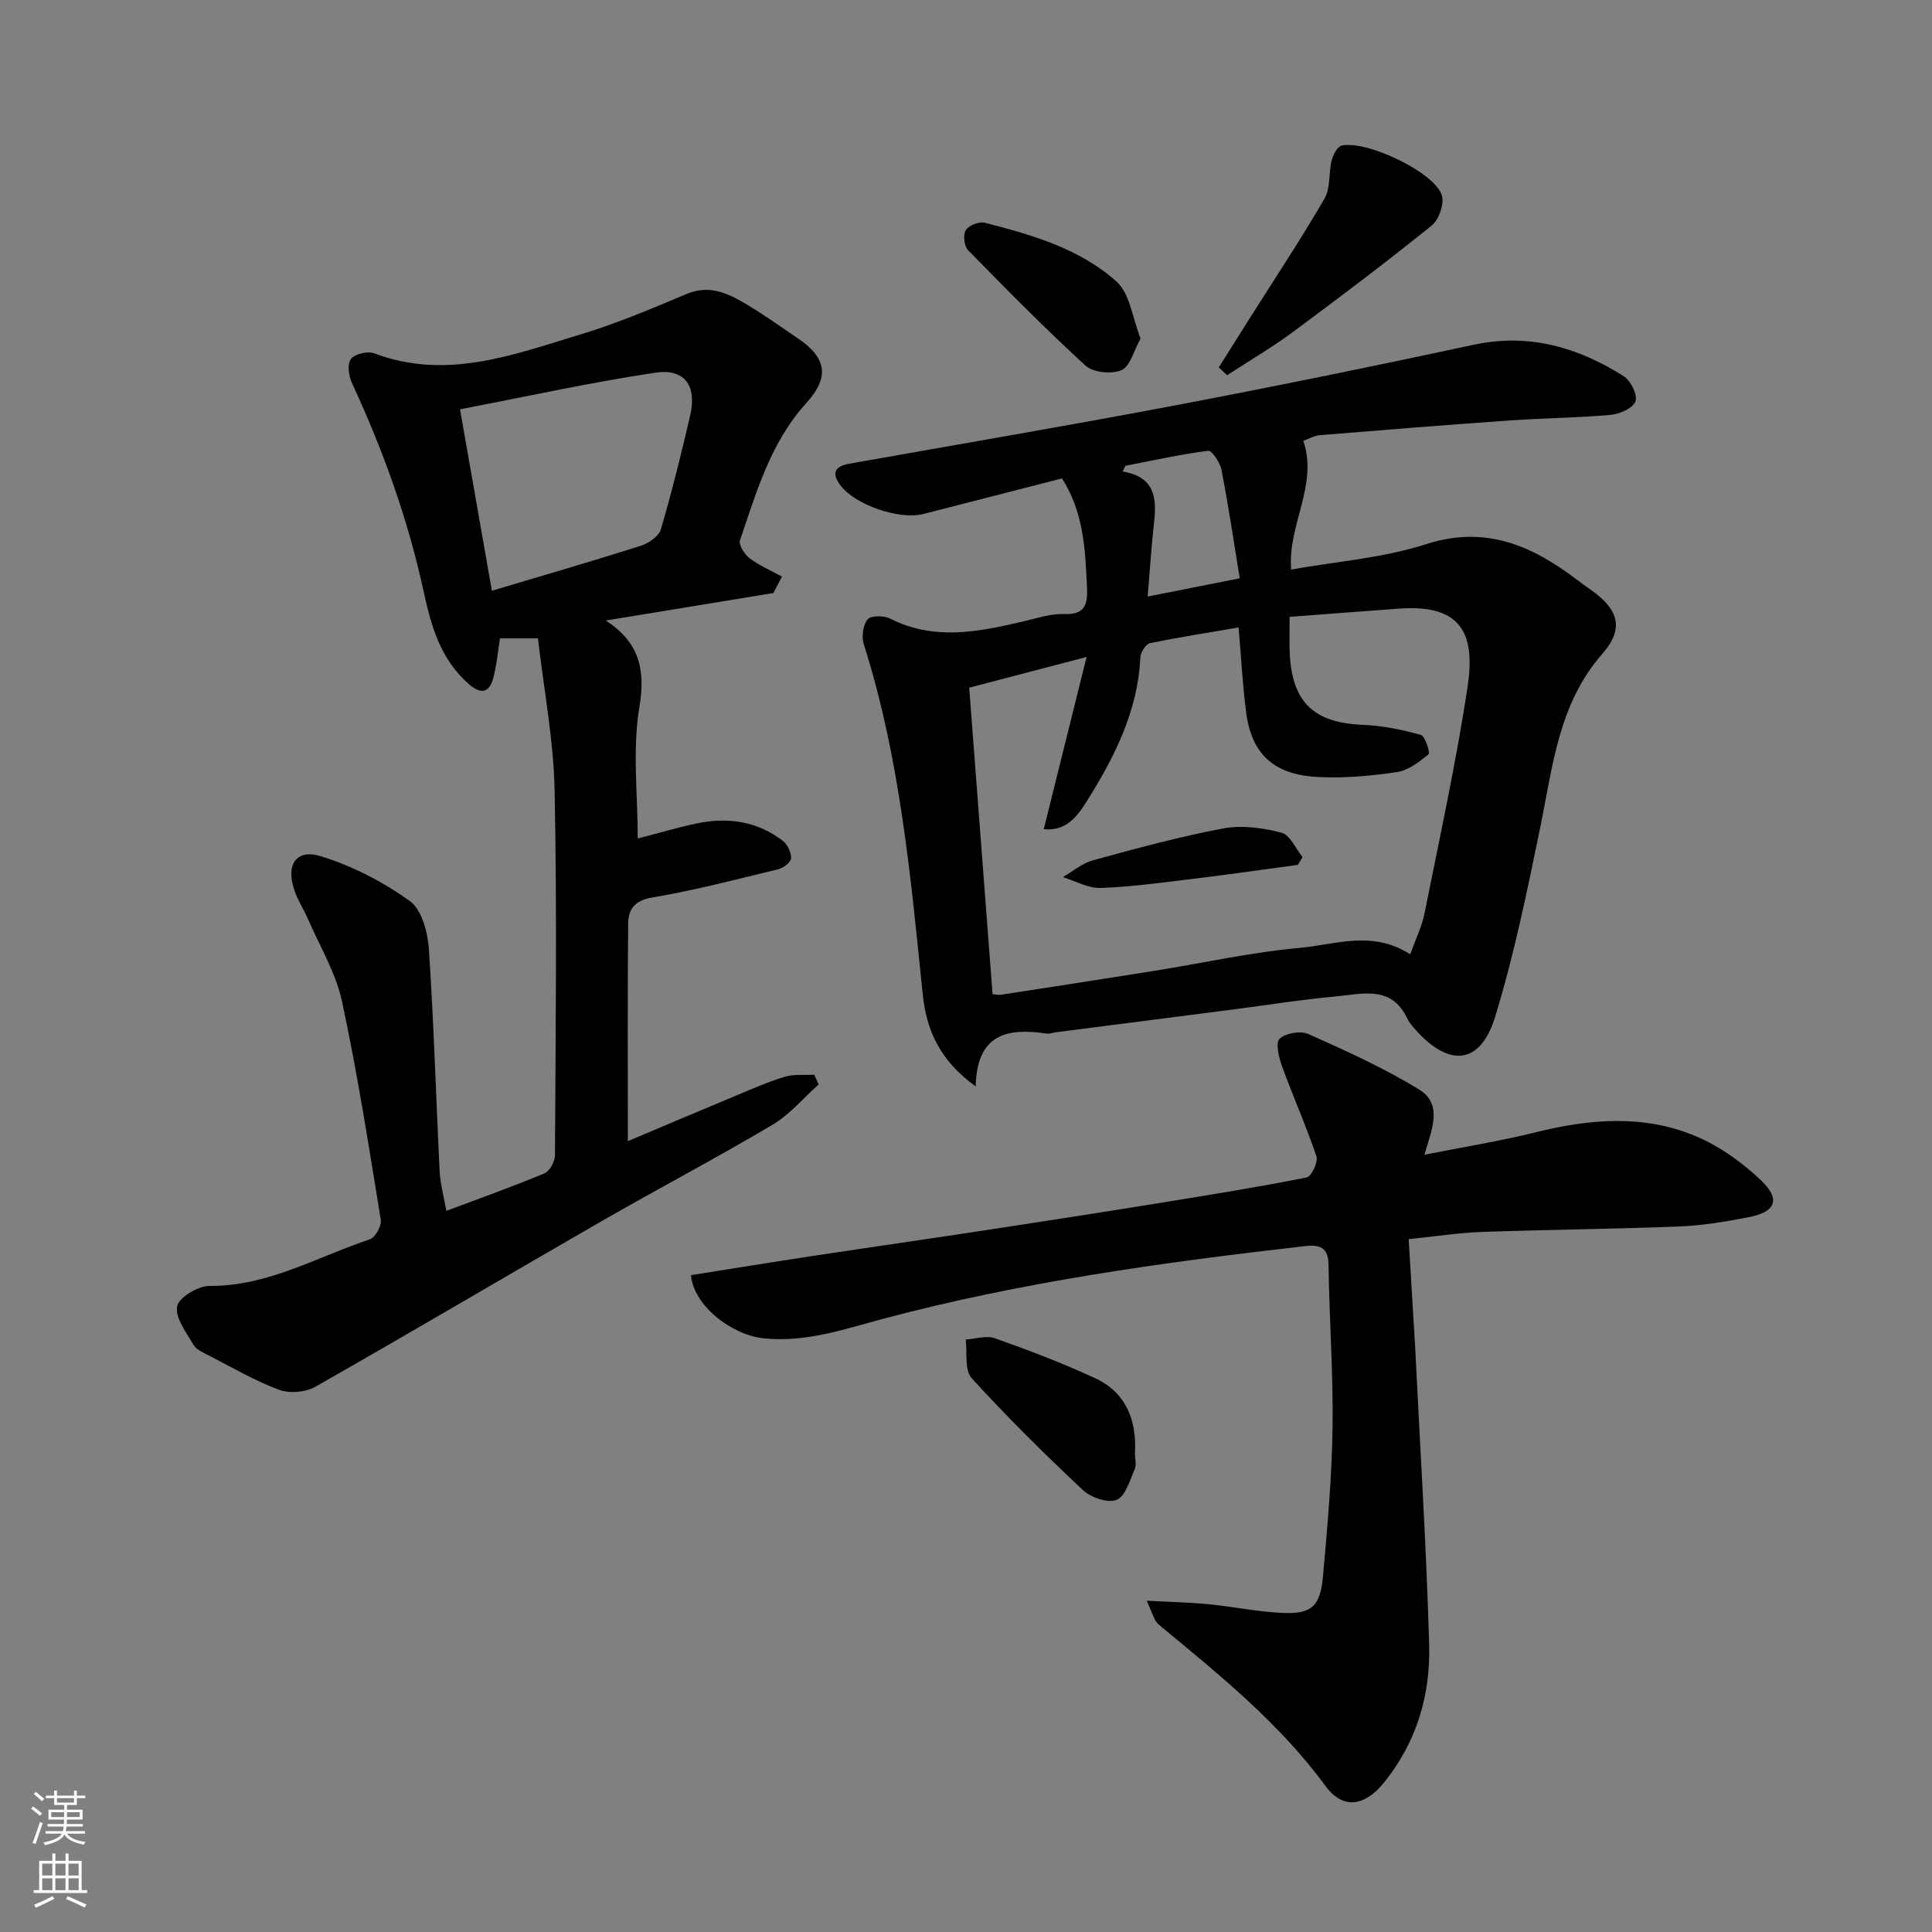
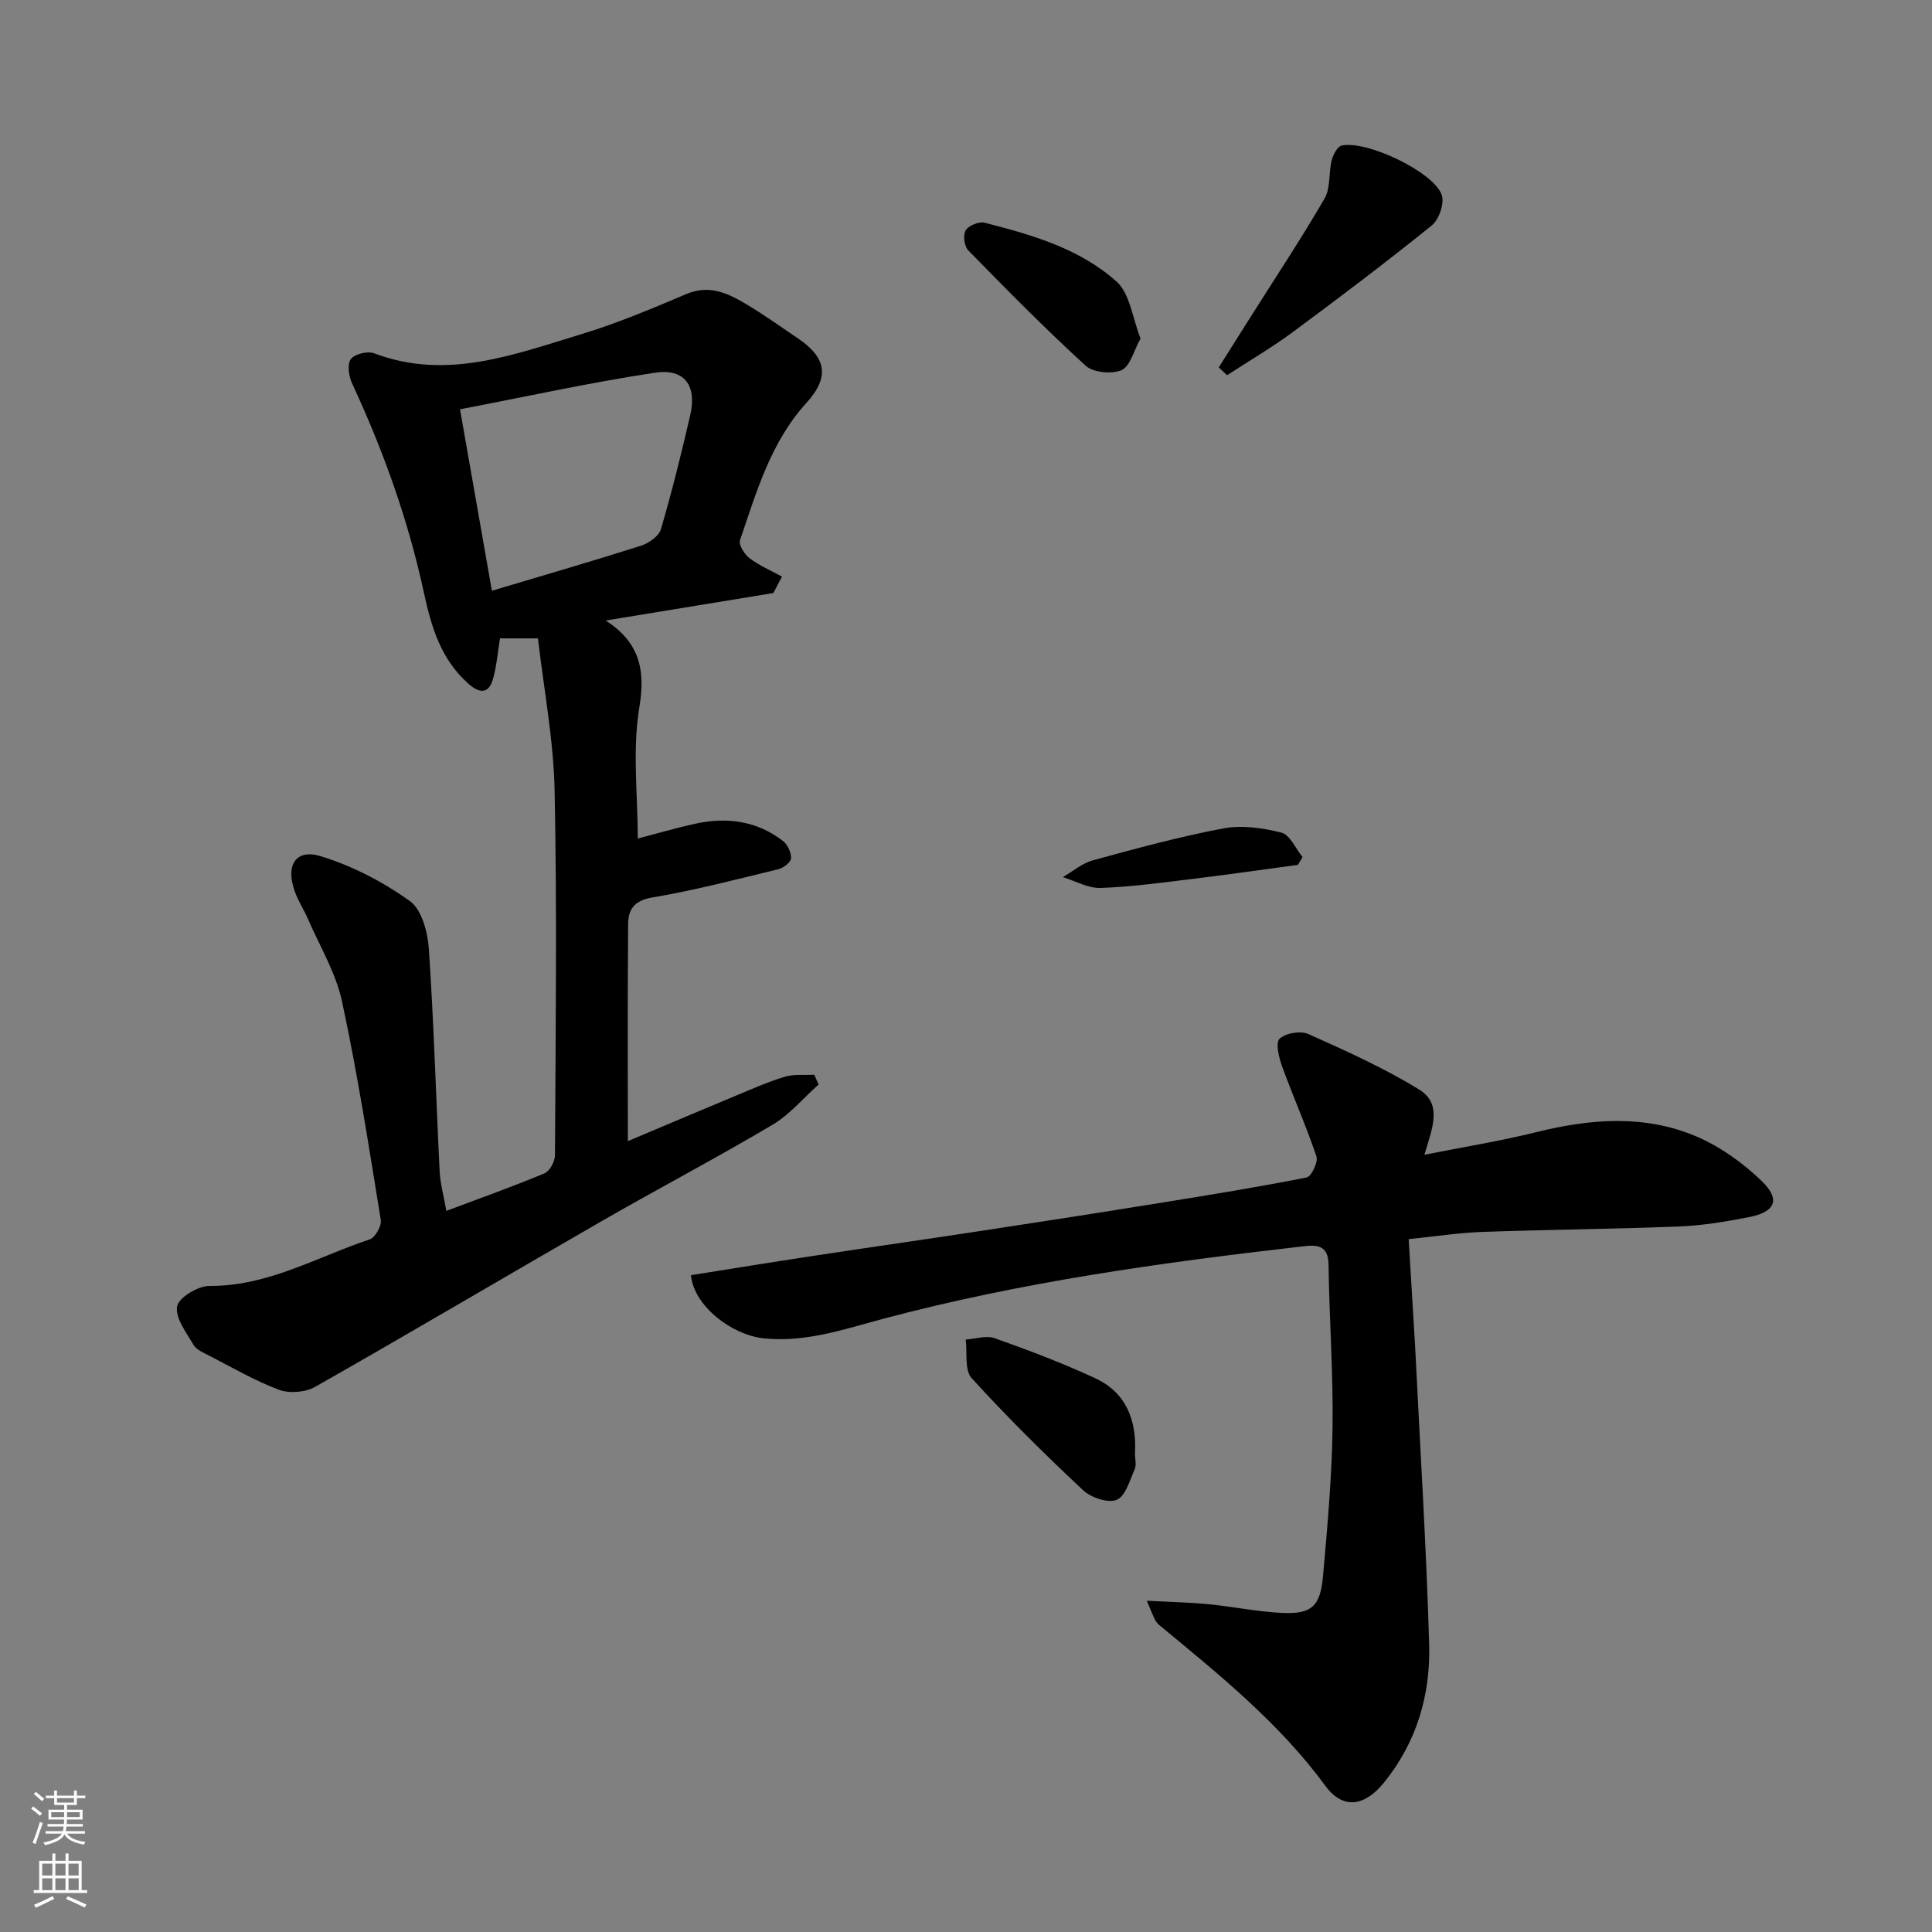
<svg xmlns="http://www.w3.org/2000/svg" enable-background="new 0 0 400 400" viewBox="0 0 400 400">
  <rect x="0" y="0" width="400" height="400" fill="#808080" stroke="none" />
  <g fill="#010000">
-     <path d="m202.01 224.92c-7.53-5.38-10.23-11.8-10.98-19.15-2.49-24.39-4.7-48.82-12.19-72.38-.49-1.55-.18-3.97.78-5.15.67-.82 3.39-.82 4.68-.16 9.08 4.6 18.18 2.76 27.36.63 2.86-.66 5.77-1.68 8.63-1.57 4.38.16 4.92-2 4.76-5.54-.35-7.71-.63-15.39-5.17-22.55-9.6 2.46-19.15 4.9-28.69 7.36-5 1.29-14.21-1.89-17.23-5.98-1.87-2.54-1.06-3.9 1.87-4.42 22.48-4 45-7.82 67.43-12.07 20.65-3.92 41.25-8.13 61.8-12.55 11.46-2.47 21.59.49 31.08 6.48 1.46.92 2.94 3.86 2.48 5.21-.48 1.39-3.24 2.64-5.11 2.81-6.9.63-13.85.66-20.77 1.15-13.14.92-26.27 1.97-39.4 3.05-1.25.1-2.46.82-3.5 1.18 3.13 9.14-3.29 17.45-2.52 26.65 9.46-1.69 19.02-2.38 27.89-5.24 12.4-4 21.99.3 31.34 7.39.91.69 1.83 1.36 2.76 2.01 5.83 4.08 7.02 8.07 2.46 13.26-9.11 10.37-10.27 23.25-12.86 35.85-2.71 13.22-5.42 26.5-9.37 39.37-3.03 9.87-9.48 10.48-16.47 2.64-.65-.73-1.32-1.5-1.73-2.37-3.27-6.92-9.36-5.02-14.76-4.53-7.17.65-14.29 1.8-21.43 2.72-12.18 1.57-24.35 3.13-36.53 4.7-.65.08-1.32.36-1.95.27-8-1.2-14.44-.02-14.66 10.93zm89.96-27.34c1.12-3.13 2.42-5.75 2.97-8.52 3.11-15.5 6.48-30.96 8.87-46.57 1.63-10.64-.65-17.43-14.01-16.49-7.84.56-15.67 1.18-22.8 1.72 0 2.91-.07 5.03.01 7.14.38 10.47 4.91 14.8 15.15 15.21 4.03.16 8.1 1 12 2.08.9.25 1.98 3.71 1.6 4.02-1.92 1.58-4.19 3.33-6.53 3.68-5.35.8-10.84 1.29-16.23 1.03-8.41-.4-13.73-3.99-14.96-13.15-.78-5.82-1.07-11.71-1.6-17.82-6.22 1.07-12.34 2.01-18.39 3.27-.84.18-1.9 1.87-1.95 2.91-.53 11.18-5.39 20.74-11.16 29.91-1.93 3.06-4.25 6.16-8.84 5.67 2.97-11.91 5.84-23.46 8.87-35.65-8.44 2.21-16.21 4.24-24.31 6.36 1.64 21.51 3.24 42.48 4.84 63.45.69.06 1.2.2 1.68.13 10.65-1.64 21.3-3.28 31.95-4.98 9.99-1.6 19.92-3.83 29.98-4.73 7.32-.65 14.96-3.75 22.86 1.33zm-35.29-77.85c-1.26-7.71-2.36-15.1-3.78-22.44-.29-1.51-1.99-4.06-2.77-3.96-5.75.73-11.43 2.01-17.13 3.11-.19.39-.38.79-.57 1.18 6.69 1.11 7.07 5.48 6.51 10.49-.54 4.84-.85 9.71-1.33 15.4 7.04-1.39 13.04-2.58 19.07-3.78z" />
    <path d="m92.41 250.7c6.74-2.53 13.6-4.97 20.3-7.76 1.09-.45 2.18-2.45 2.19-3.74.13-25.15.44-50.32-.07-75.46-.21-10.53-2.24-21.03-3.45-31.57-3.23 0-5.51 0-7.86 0-.47 2.85-.69 5.61-1.4 8.23-.86 3.16-2.65 3.35-5.09 1.2-5.75-5.06-7.72-11.76-9.28-18.96-3.24-14.99-8.4-29.38-14.87-43.3-.68-1.47-1.03-3.95-.24-5 .79-1.06 3.48-1.7 4.83-1.19 14.97 5.66 28.9.27 42.85-3.95 7.44-2.25 14.65-5.31 21.83-8.34 4.58-1.93 8.35-.24 12.02 1.92 3.79 2.22 7.37 4.81 11.02 7.27 5.93 4.01 6.64 8 1.76 13.38-7.41 8.16-10.32 18.4-13.74 28.42-.32.94.92 2.92 1.96 3.71 2.04 1.54 4.46 2.58 6.73 3.82-.59 1.13-1.18 2.27-1.78 3.4-11.4 1.87-22.81 3.74-34.7 5.69 6.82 4.44 8.29 9.96 6.96 17.9-1.48 8.83-.34 18.11-.34 27.24 3.5-.91 7.66-2.13 11.89-3.06 6.53-1.44 12.74-.62 18.16 3.55.97.75 1.74 2.4 1.69 3.59-.03.81-1.55 2.01-2.6 2.26-8.69 2.11-17.36 4.39-26.17 5.87-3.72.63-4.93 2.5-4.96 5.44-.13 14.92-.06 29.84-.06 45 6.89-2.9 14.43-6.11 22-9.26 3.45-1.44 6.89-2.97 10.45-4.06 1.91-.58 4.08-.32 6.14-.43.3.67.6 1.35.91 2.02-3.17 2.82-6 6.24-9.58 8.36-11.65 6.9-23.65 13.21-35.39 19.96-19.78 11.38-39.42 23.01-59.27 34.28-2.01 1.14-5.33 1.42-7.48.61-5.03-1.88-9.74-4.64-14.54-7.11-1.15-.59-2.59-1.19-3.18-2.21-1.48-2.55-3.8-5.55-3.38-7.95.32-1.82 4.35-4.25 6.71-4.23 12.09.08 22.26-6.01 33.17-9.64 1.13-.38 2.49-2.79 2.29-4.02-2.46-15.12-4.81-30.28-8.03-45.25-1.27-5.91-4.59-11.39-7.04-17.04-.84-1.94-2.03-3.74-2.74-5.72-1.95-5.4.17-8.89 5.35-7.31 6.53 1.99 12.9 5.31 18.46 9.28 2.47 1.76 3.72 6.46 3.95 9.93 1.04 15.35 1.47 30.75 2.24 46.13.15 2.59.87 5.15 1.38 8.1zm9.43-128.39c10.99-3.29 20.96-6.17 30.85-9.32 1.62-.52 3.71-1.96 4.14-3.41 2.29-7.79 4.24-15.68 6.07-23.6 1.41-6.11-1.14-9.74-7.25-8.82-13.28 2-26.43 4.9-40.41 7.58 2.31 13.16 4.43 25.22 6.6 37.57z" />
    <path d="m143.06 264.01c8.64-1.37 17-2.73 25.37-4 12.12-1.84 24.26-3.57 36.37-5.42 11.95-1.82 23.89-3.68 35.82-5.61 9.99-1.61 19.98-3.23 29.91-5.2.98-.19 2.41-3.19 2.03-4.35-2.12-6.3-4.85-12.4-7.12-18.66-.66-1.82-1.4-4.87-.52-5.7 1.24-1.18 4.33-1.71 5.95-.99 7.81 3.49 15.67 7.03 22.94 11.49 5.02 3.08 2.58 8.35 1.1 13.51 7.98-1.59 15.63-2.81 23.12-4.67 11.22-2.78 22.42-3.71 33.21.89 4.92 2.1 9.59 5.46 13.47 9.19 3.99 3.85 2.89 6.42-2.59 7.5-4.79.94-9.68 1.75-14.54 1.94-13.59.54-27.2.65-40.79 1.13-4.74.17-9.46.91-15.14 1.49.43 7.07.86 14.27 1.29 21.47.02.33.05.66.06 1 1 20.46 2.3 40.92 2.89 61.4.3 10.46-2.56 20.28-9.38 28.68-3.97 4.89-8.45 5.61-12.08.67-9.58-13.06-22.01-23.06-34.32-33.24-.38-.31-.73-.7-.95-1.13-.44-.86-.78-1.77-1.73-3.98 4.74.25 8.75.33 12.72.71 5.05.49 10.05 1.54 15.1 1.8 6.31.32 8.11-1.26 8.68-7.74.9-10.17 1.82-20.38 1.96-30.58.16-11.26-.68-22.53-.83-33.8-.05-4.22-2.66-4.07-5.37-3.76-29.21 3.34-58.31 7.39-86.79 14.98-8.13 2.17-16.07 4.95-24.77 4.06-6.64-.69-14.51-6.73-15.07-13.08z" />
    <path d="m252.33 76.07c2.21-3.51 4.43-7.02 6.64-10.53 5.13-8.12 10.45-16.13 15.26-24.43 1.27-2.18.83-5.3 1.48-7.91.29-1.16 1.17-2.86 2.06-3.06 5.16-1.16 19.15 5.49 20.73 10.24.58 1.73-.57 5.08-2.06 6.29-9.4 7.59-19.04 14.87-28.75 22.06-4.36 3.23-9.07 5.98-13.63 8.95-.57-.54-1.15-1.08-1.73-1.61z" />
    <path d="m234.98 301.04c0 .88.36 2.2-.07 3.18-1 2.3-1.92 5.59-3.73 6.31-1.82.73-5.33-.48-6.98-2.03-7.94-7.45-15.71-15.12-23.03-23.17-1.51-1.66-.88-5.28-1.23-7.99 2.01-.13 4.25-.9 6-.28 7.01 2.49 14.01 5.13 20.75 8.26 6.38 2.94 8.7 8.58 8.29 15.72z" />
    <path d="m236.14 70.09c-1.45 2.6-2.18 5.8-3.95 6.55-2.05.87-5.86.5-7.43-.93-8.38-7.66-16.36-15.76-24.31-23.89-.82-.84-1.1-3.17-.51-4.14.6-.99 2.75-1.86 3.92-1.57 9.8 2.51 19.71 5.35 27.34 12.22 2.75 2.49 3.25 7.5 4.94 11.76z" />
    <path d="m268.72 179.06c-7.25.97-14.5 2.02-21.77 2.9-6.34.77-12.7 1.66-19.07 1.88-2.58.09-5.22-1.44-7.84-2.24 2.07-1.19 4-2.87 6.23-3.48 8.93-2.44 17.88-4.89 26.97-6.6 3.86-.73 8.2-.12 12.07.87 1.77.45 2.93 3.3 4.37 5.06-.31.55-.64 1.08-.96 1.61z" />
  </g>
  <path d="m6.44 374.46.42-.45c.65.47 1.27.95 1.85 1.44l-.45.49c-.65-.56-1.25-1.06-1.82-1.48m.93 7.33-.63-.26c.55-1.36 1.05-2.8 1.52-4.33.19.1.38.19.59.27-.46 1.29-.95 2.73-1.48 4.32m-.38-10.38.44-.42c.43.34 1.01.82 1.74 1.44l-.49.49c-.53-.51-1.09-1.01-1.69-1.51m2.5.35h1.72v-1.04h.59v1.04h3.52v-1.04h.59v1.04h1.75v.53h-1.75v1.42h-2.03v.97h3.22v2.03h-3.24c0 .35-.01.66-.03.93h3.32v.53h-3.37c-.03.27-.08.58-.15.94h3.96v.53h-3.71c.67.92 1.93 1.48 3.79 1.68-.13.24-.23.44-.29.59-2.13-.38-3.48-1.08-4.04-2.12-.43.97-1.77 1.72-4.03 2.23-.09-.19-.2-.37-.33-.55 2.1-.42 3.37-1.03 3.81-1.83h-3.36v-.53h3.58c.08-.29.13-.61.16-.94h-3.33v-.53h3.39c.02-.27.04-.58.04-.93h-3.23v-2.03h3.25v-.97h-2.07v-1.42h-1.73zm1.12 3.44v1h2.65c.01-.3.02-.44.01-.4v-.25-.35zm1.19-2h3.52v-.91h-3.52zm4.71 2h-2.63v.59c0 .15-.01.28-.01.4h2.64z" fill="#fafbfa" />
  <path d="m13.56 383.74h.63v1.52h2.72v6.07h1.13v.6h-11.06v-.6h1.13v-6.07h2.73v-1.52h.63v1.52h2.1v-1.52zm-2.69 8.83.38.56c-1.24.63-2.53 1.25-3.85 1.85-.1-.21-.21-.42-.34-.63 1.36-.55 2.63-1.15 3.81-1.78m-2.13-4.27h2.1v-2.45h-2.1zm0 3.04h2.1v-2.46h-2.1zm2.72-3.04h2.1v-2.45h-2.1zm0 3.04h2.1v-2.46h-2.1zm6.07 3.6c-1.41-.71-2.7-1.3-3.86-1.78l.35-.56c1.45.62 2.75 1.19 3.88 1.72zm-1.25-9.09h-2.1v2.45h2.1zm-2.09 5.49h2.1v-2.46h-2.1z" fill="#fafbfa" />
</svg>